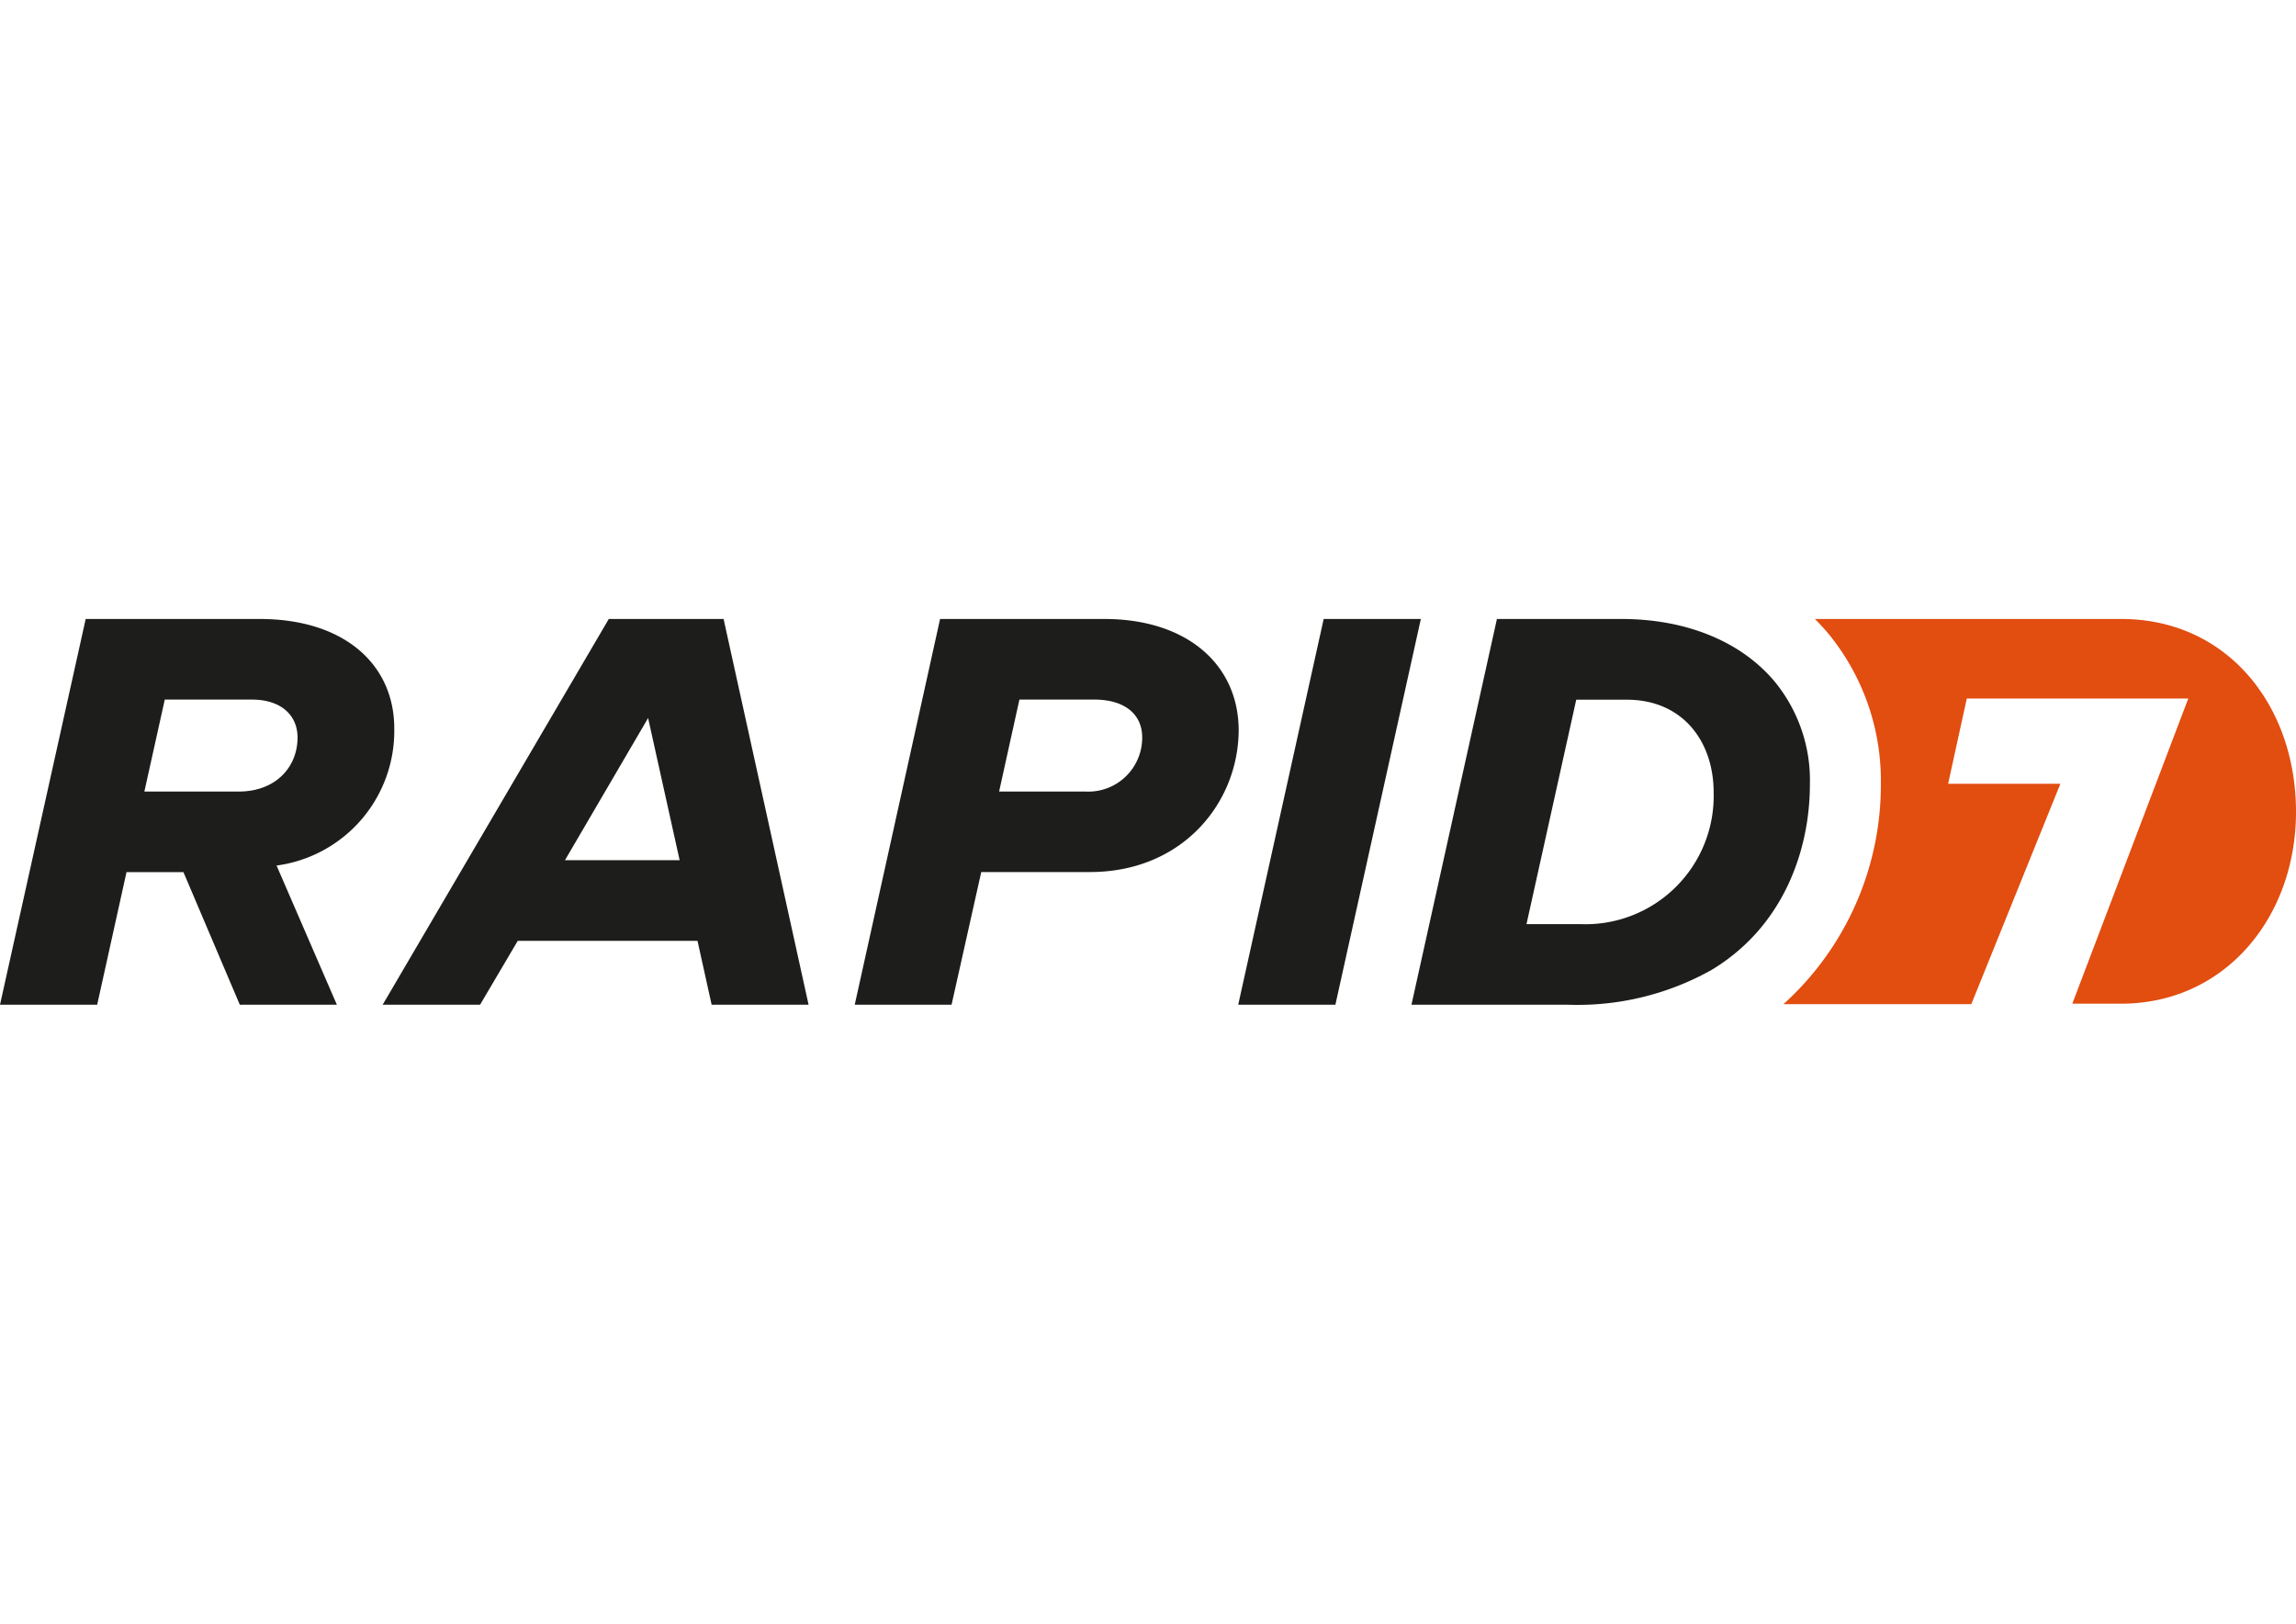
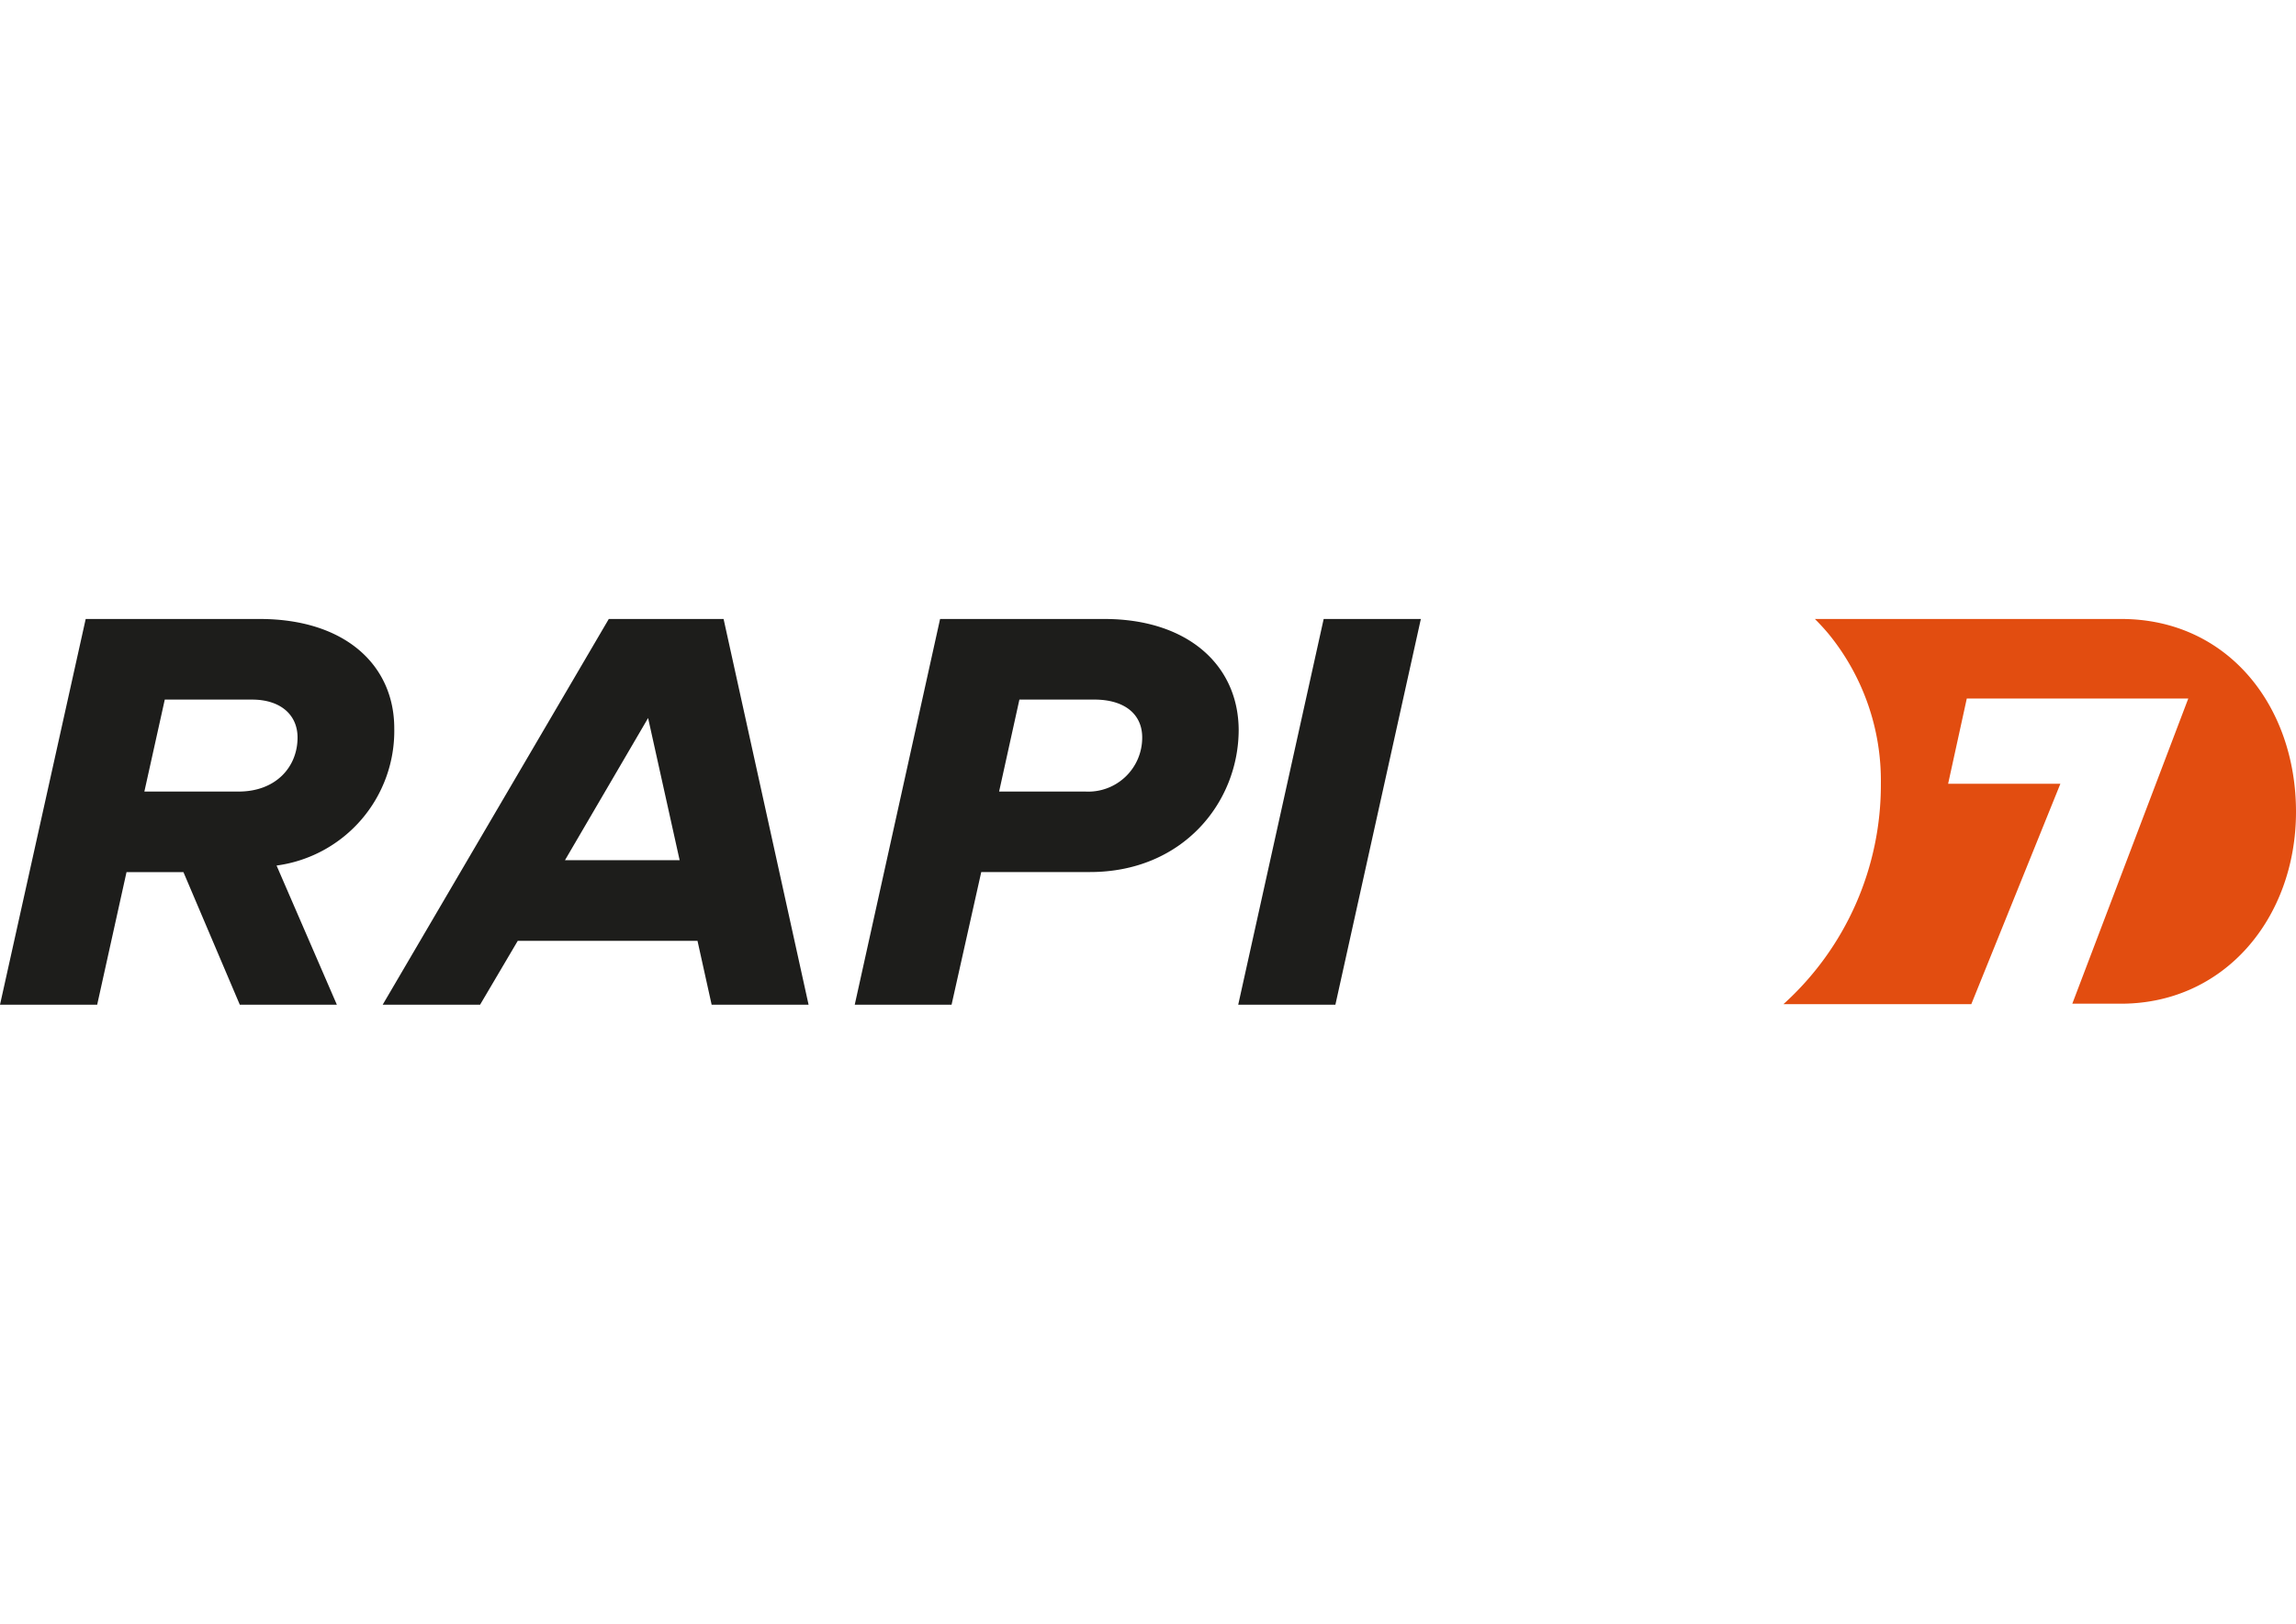
<svg xmlns="http://www.w3.org/2000/svg" id="Layer_1" data-name="Layer 1" viewBox="0 0 198 140">
  <defs>
    <style>.cls-1{fill:#1d1d1b;}.cls-2{fill:#e24d10;}</style>
  </defs>
  <path class="cls-1" d="M34,62.8c0-5.44-4.23-9.43-11.61-9.43h-15L0,86.63H8.38L10.91,75.2h4.91l4.86,11.43h8.37l-5.2-12A11.71,11.71,0,0,0,34,62.8ZM20.58,68.25H12.45l1.76-7.93h7.52c2.48,0,3.93,1.33,3.93,3.27C25.66,66.13,23.79,68.25,20.58,68.25Z" />
  <path class="cls-1" d="M52.5,53.37,33,86.63H41.4l3.25-5.51h15.5l1.22,5.51h8.36L62.4,53.37Zm-3.78,20.8,7.17-12.26,2.72,12.26Z" />
  <path class="cls-1" d="M95.23,53.37H81.07L73.71,86.63h8.35l2.56-11.44H94c8,0,12.82-6,12.82-12.28C106.78,57.3,102.37,53.37,95.23,53.37ZM93.6,68.25H86.16l1.75-7.93h6.47c2.54,0,4.12,1.21,4.12,3.27A4.65,4.65,0,0,1,93.6,68.25Z" />
  <polygon class="cls-1" points="122.53 53.37 114.15 53.37 106.78 86.63 115.16 86.63 122.53 53.37" />
  <path class="cls-2" d="M182.93,53.37H156.51c.4.4.79.82,1.16,1.26a20,20,0,0,1,4.53,12.95,25.47,25.47,0,0,1-8.4,19H170l7.68-19H168l1.61-7.35h19.1l-10,26.31h3.92C191.8,86.69,198,79.14,198,70S192.1,53.37,182.93,53.37Z" />
-   <path class="cls-1" d="M153.06,58.79c-2.89-3.47-7.63-5.42-13.23-5.42H129.09l-7.37,33.26h13.51a23.63,23.63,0,0,0,12.37-3c6.26-3.77,8.48-10.41,8.48-16A13.41,13.41,0,0,0,153.06,58.79ZM136.27,79.68h-4.63l4.29-19.35h4.36c4.8,0,7.49,3.57,7.49,8A11.06,11.06,0,0,1,136.27,79.68Z" />
</svg>